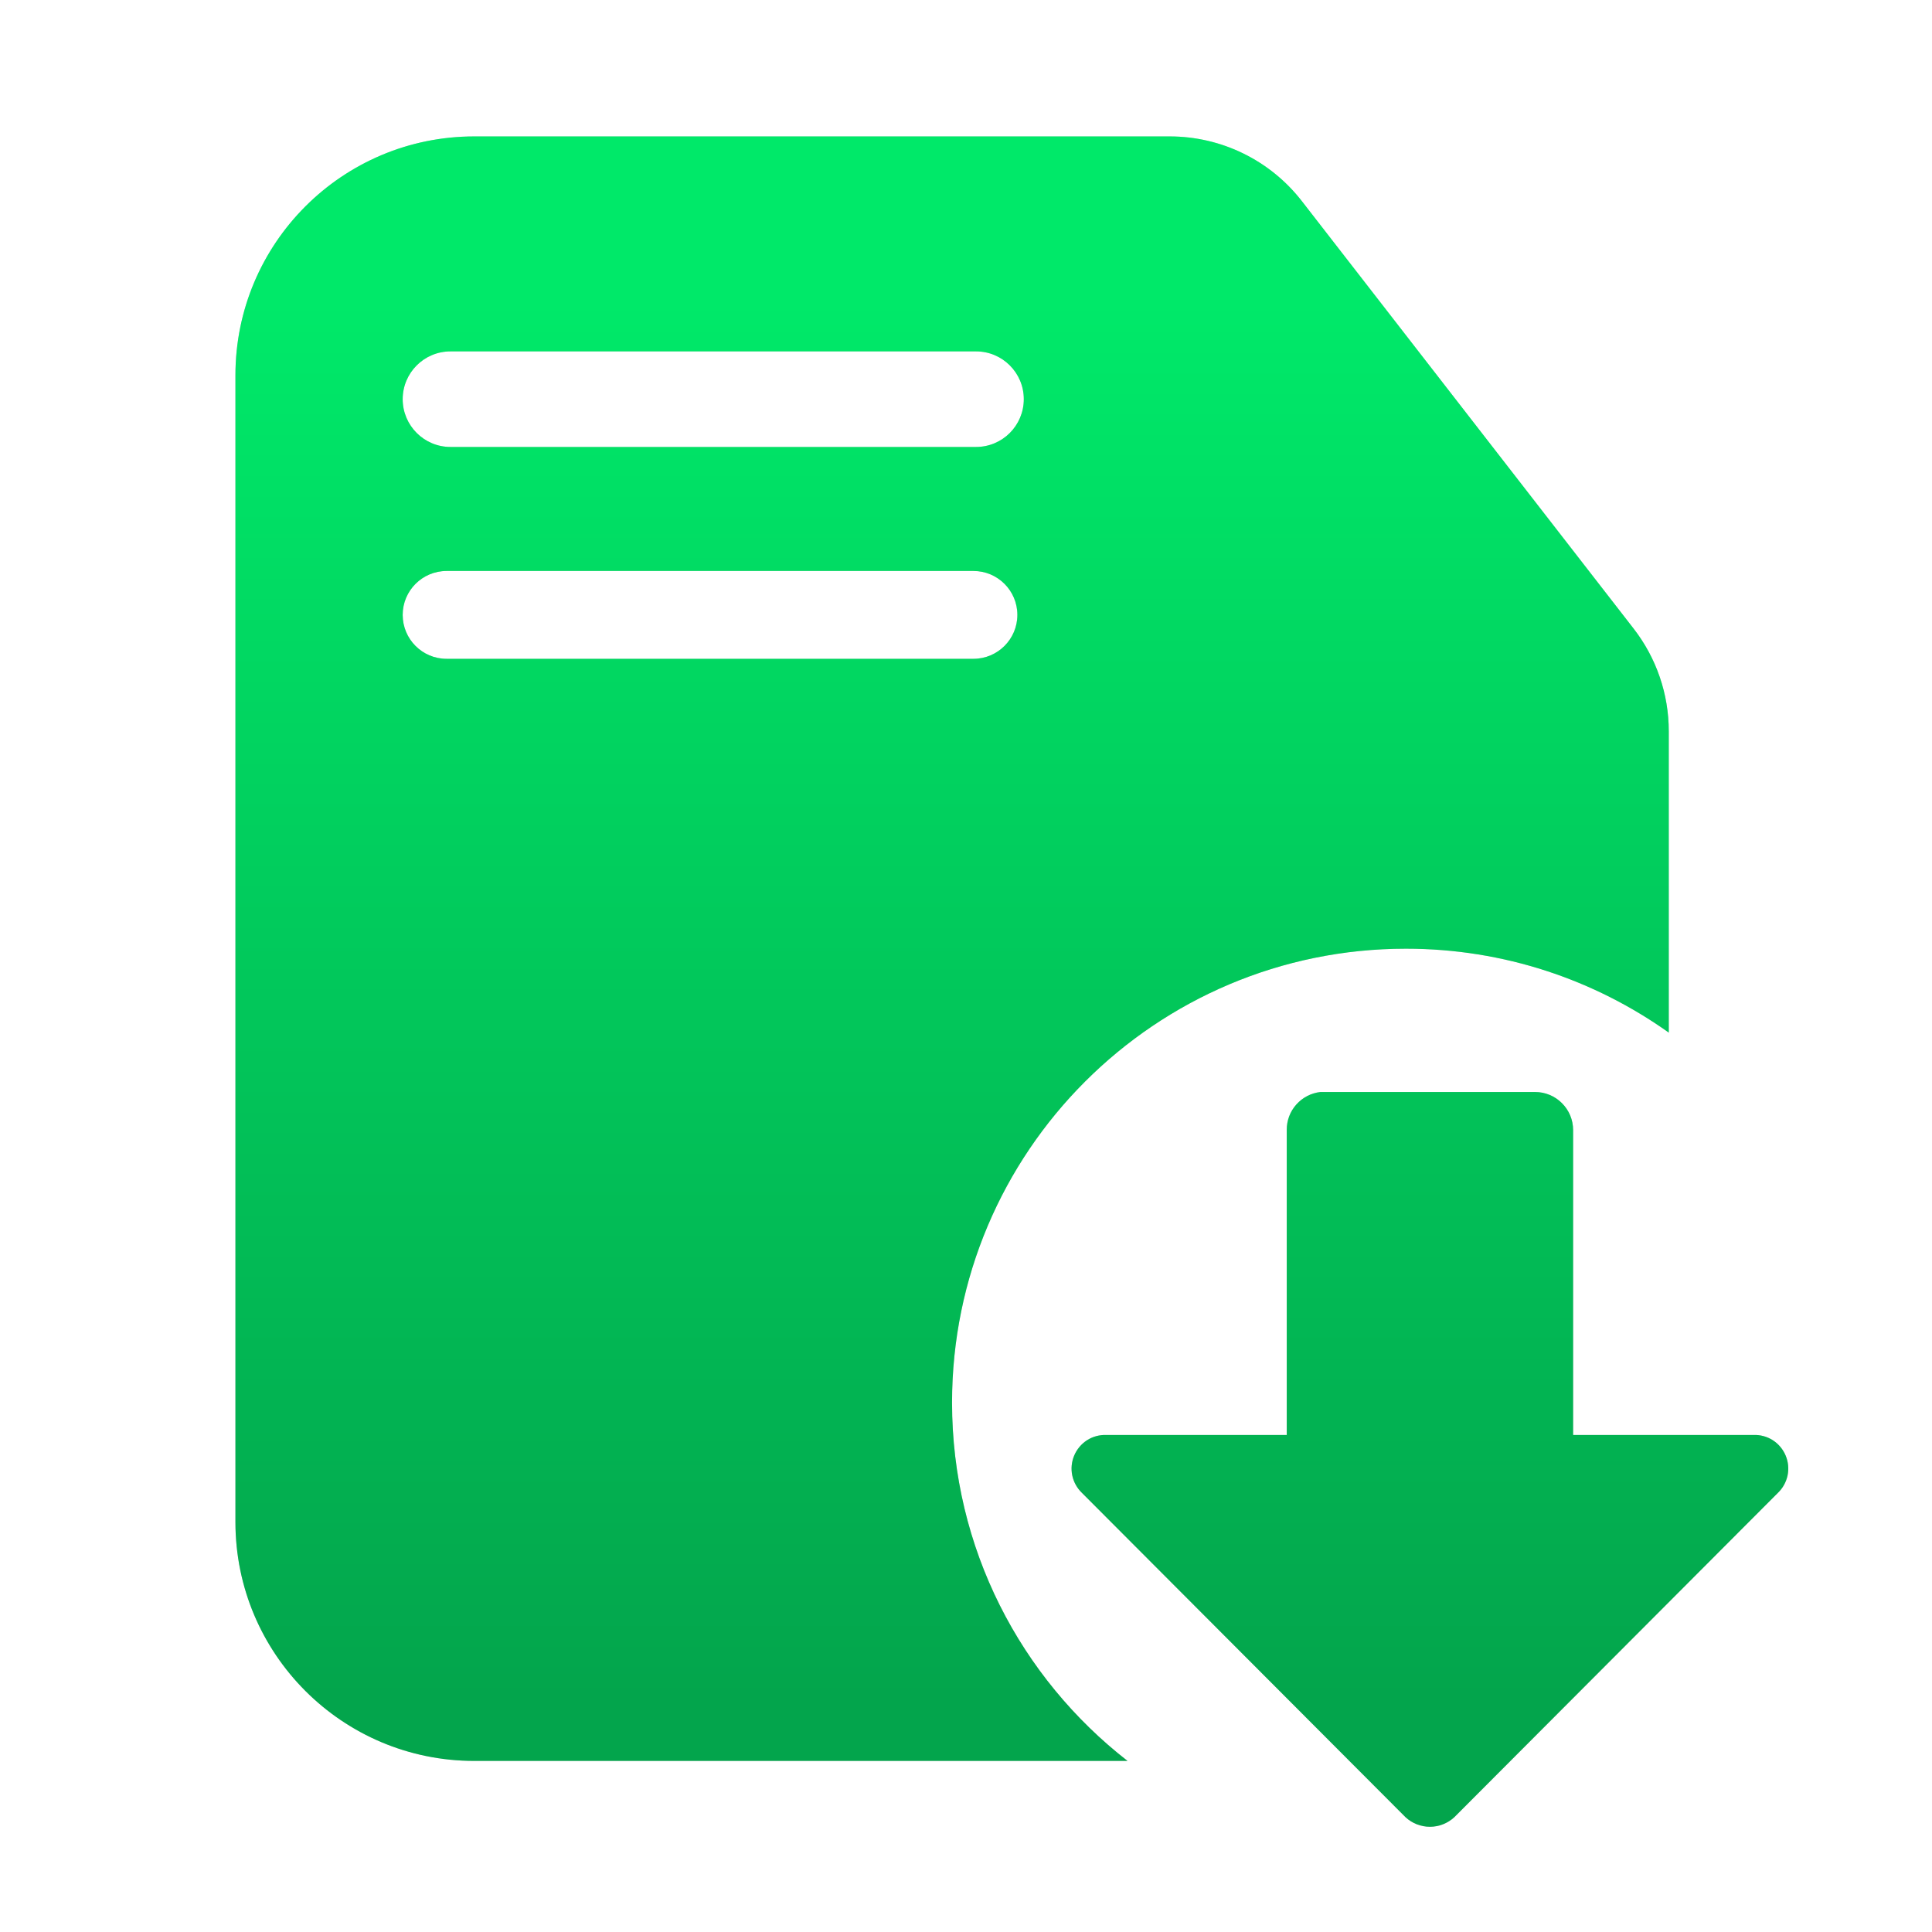
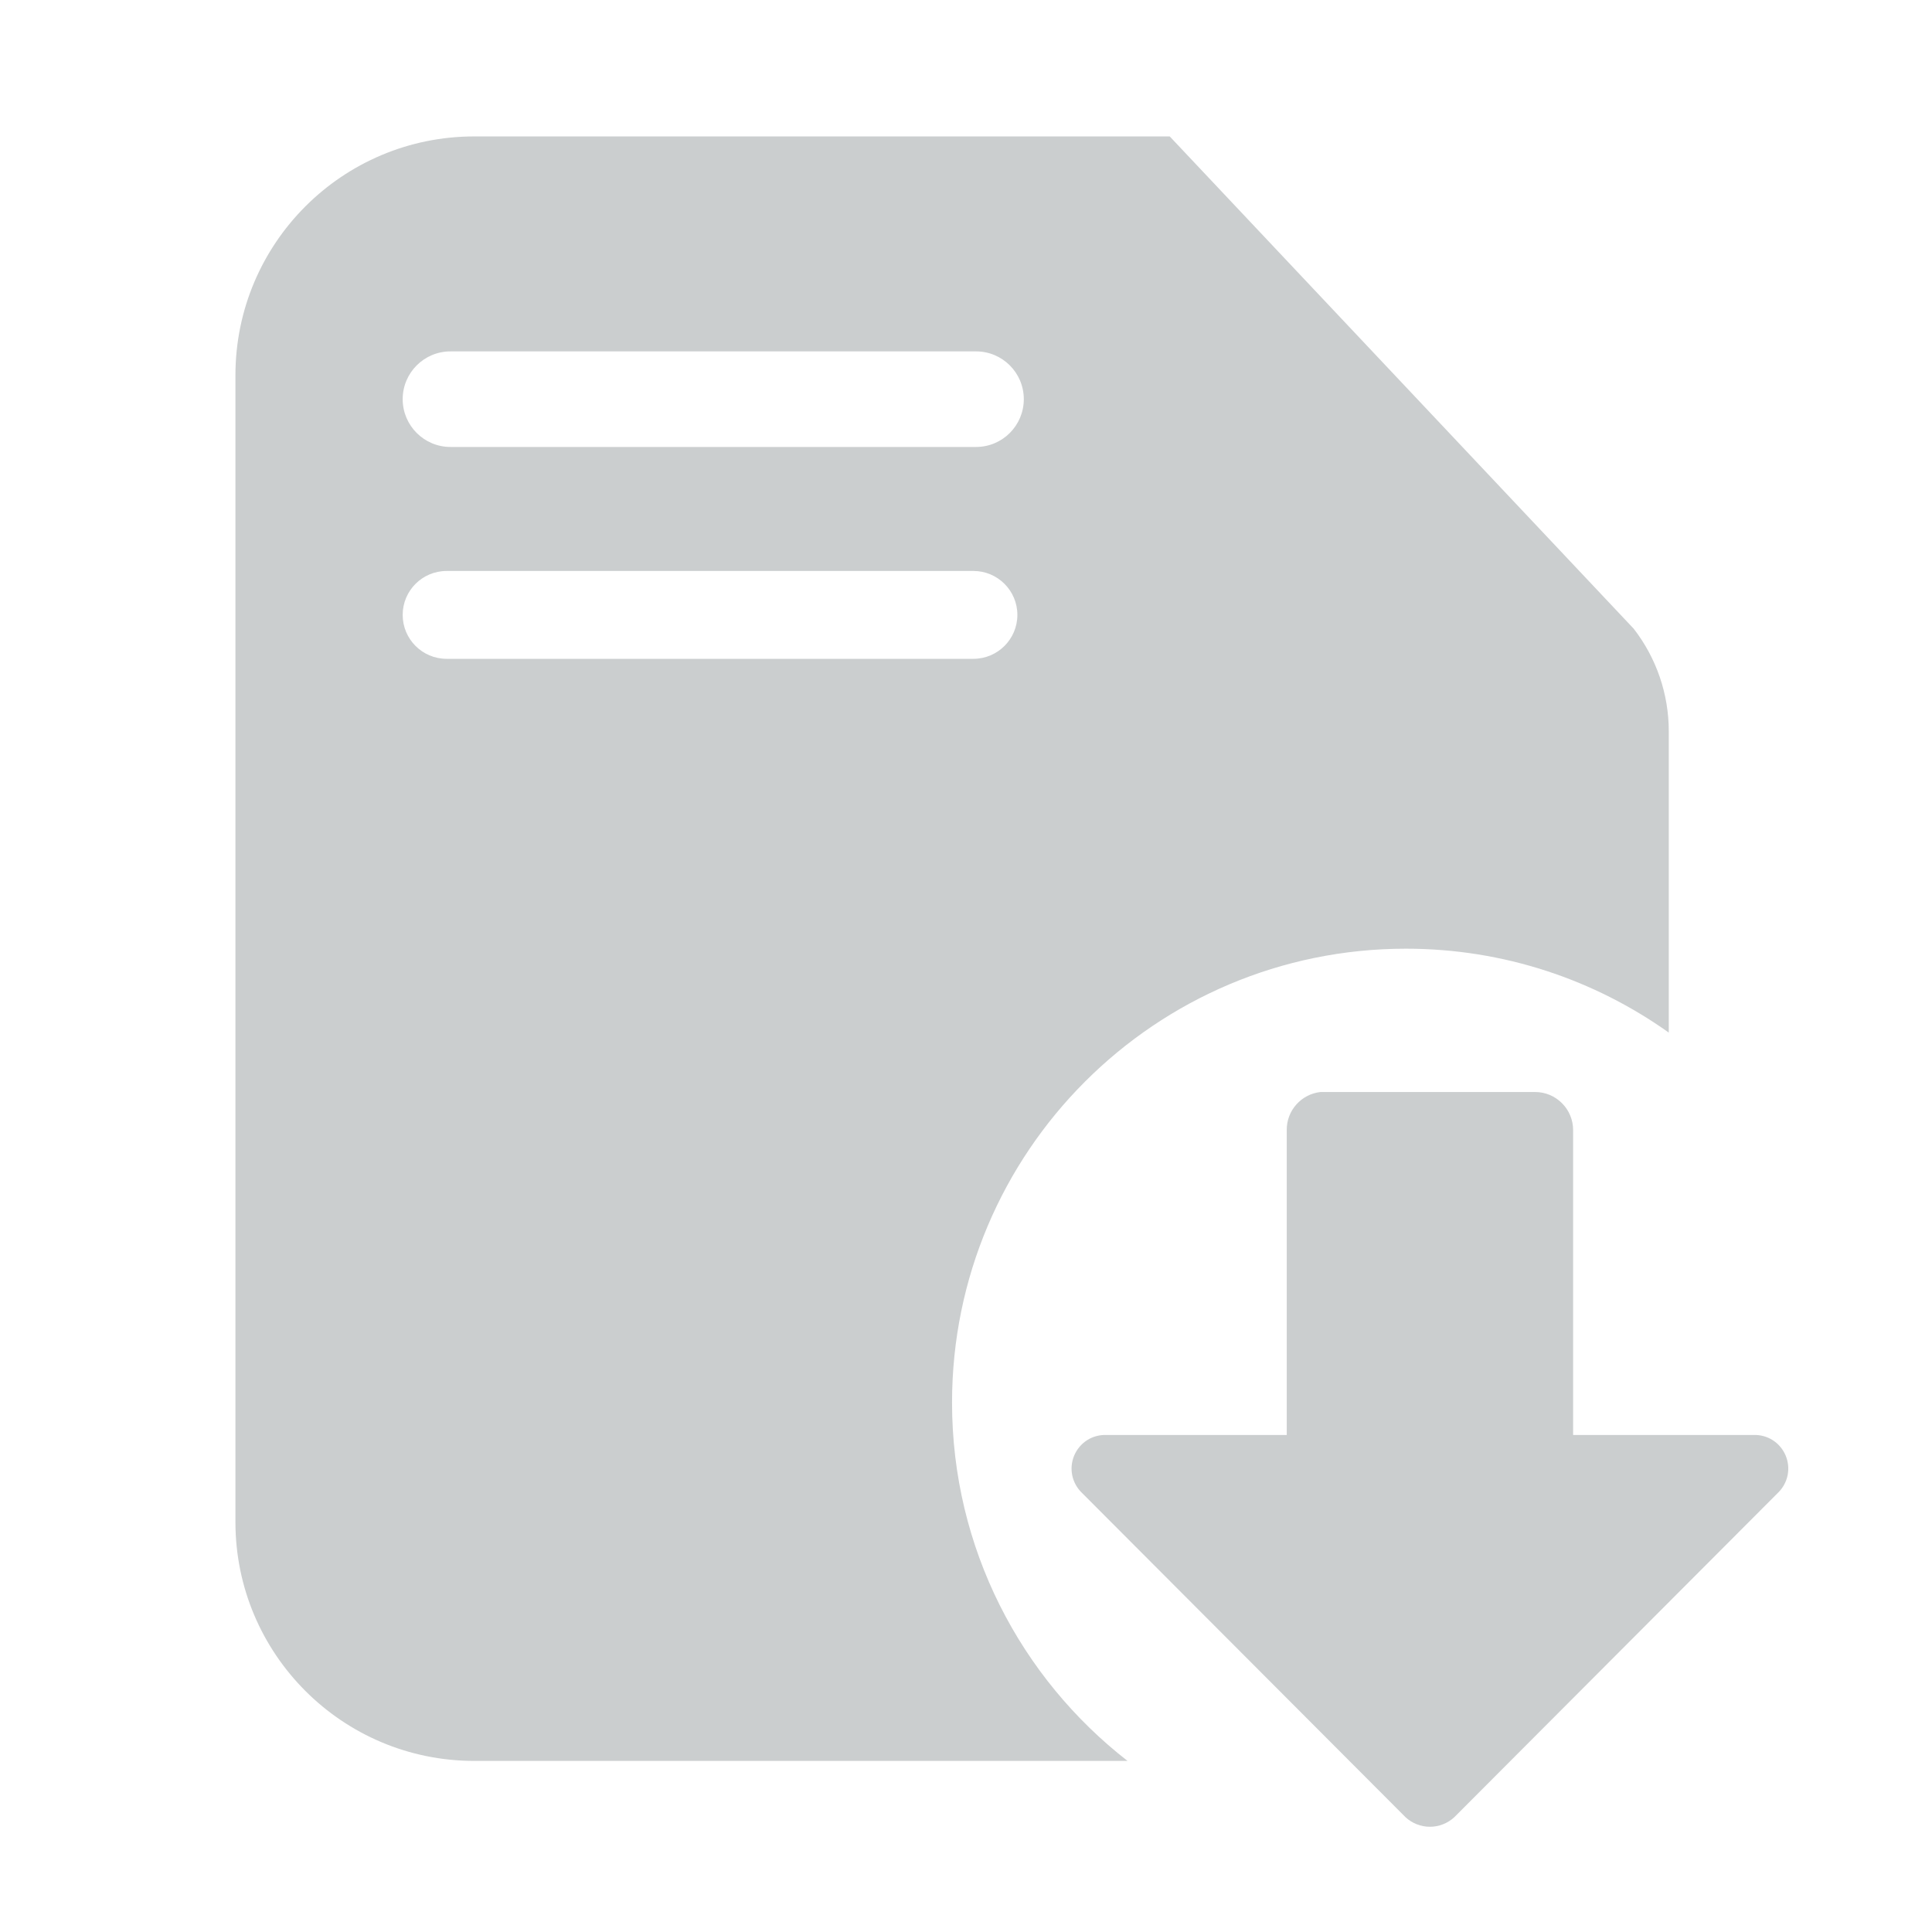
<svg xmlns="http://www.w3.org/2000/svg" width="49" height="49" viewBox="0 0 49 49" fill="none">
-   <path d="M38.935 27.696C39.191 27.696 39.435 27.798 39.615 27.979C39.796 28.159 39.897 28.403 39.898 28.658V36.394H44.473C44.645 36.388 44.816 36.434 44.962 36.527C45.108 36.621 45.221 36.757 45.288 36.916C45.355 37.075 45.372 37.252 45.337 37.421C45.301 37.59 45.215 37.745 45.09 37.864L36.884 46.089C36.716 46.244 36.495 46.331 36.267 46.331C36.038 46.331 35.816 46.245 35.648 46.089L27.442 37.864C27.317 37.745 27.231 37.59 27.195 37.421C27.16 37.252 27.177 37.075 27.244 36.916C27.311 36.757 27.425 36.621 27.57 36.527C27.716 36.434 27.887 36.388 28.06 36.394H32.635V28.658C32.633 28.421 32.719 28.191 32.877 28.014C33.035 27.836 33.252 27.723 33.488 27.696H38.935ZM29.667 3.46C30.977 3.46 32.214 4.065 33.018 5.101L41.434 15.945C42.011 16.689 42.324 17.604 42.324 18.545V26.189C40.443 24.851 38.143 24.061 35.658 24.061C29.3 24.061 24.147 29.215 24.146 35.572C24.146 39.268 25.89 42.555 28.597 44.661H12.029C8.683 44.661 5.971 41.948 5.971 38.602V9.519C5.971 6.173 8.683 3.46 12.029 3.46H29.667ZM11.326 14.481C10.711 14.482 10.213 14.98 10.213 15.595C10.213 16.21 10.711 16.709 11.326 16.709H24.689C25.303 16.709 25.803 16.21 25.803 15.595C25.803 14.98 25.303 14.481 24.689 14.481H11.326ZM11.425 8.912C10.756 8.912 10.213 9.455 10.213 10.124C10.213 10.793 10.756 11.336 11.425 11.336H24.755C25.424 11.336 25.966 10.793 25.966 10.124C25.966 9.455 25.424 8.912 24.755 8.912H11.425Z" fill="#CBCECF" />
-   <path d="M38.935 27.696C39.191 27.696 39.435 27.798 39.615 27.979C39.796 28.159 39.897 28.403 39.898 28.658V36.394H44.473C44.645 36.388 44.816 36.434 44.962 36.527C45.108 36.621 45.221 36.757 45.288 36.916C45.355 37.075 45.372 37.252 45.337 37.421C45.301 37.59 45.215 37.745 45.09 37.864L36.884 46.089C36.716 46.244 36.495 46.331 36.267 46.331C36.038 46.331 35.816 46.245 35.648 46.089L27.442 37.864C27.317 37.745 27.231 37.59 27.195 37.421C27.16 37.252 27.177 37.075 27.244 36.916C27.311 36.757 27.425 36.621 27.57 36.527C27.716 36.434 27.887 36.388 28.06 36.394H32.635V28.658C32.633 28.421 32.719 28.191 32.877 28.014C33.035 27.836 33.252 27.723 33.488 27.696H38.935ZM29.667 3.46C30.977 3.46 32.214 4.065 33.018 5.101L41.434 15.945C42.011 16.689 42.324 17.604 42.324 18.545V26.189C40.443 24.851 38.143 24.061 35.658 24.061C29.3 24.061 24.147 29.215 24.146 35.572C24.146 39.268 25.89 42.555 28.597 44.661H12.029C8.683 44.661 5.971 41.948 5.971 38.602V9.519C5.971 6.173 8.683 3.46 12.029 3.46H29.667ZM11.326 14.481C10.711 14.482 10.213 14.98 10.213 15.595C10.213 16.21 10.711 16.709 11.326 16.709H24.689C25.303 16.709 25.803 16.21 25.803 15.595C25.803 14.98 25.303 14.481 24.689 14.481H11.326ZM11.425 8.912C10.756 8.912 10.213 9.455 10.213 10.124C10.213 10.793 10.756 11.336 11.425 11.336H24.755C25.424 11.336 25.966 10.793 25.966 10.124C25.966 9.455 25.424 8.912 24.755 8.912H11.425Z" fill="url(#paint0_linear_367_20166)" />
+   <path d="M38.935 27.696C39.191 27.696 39.435 27.798 39.615 27.979C39.796 28.159 39.897 28.403 39.898 28.658V36.394H44.473C44.645 36.388 44.816 36.434 44.962 36.527C45.108 36.621 45.221 36.757 45.288 36.916C45.355 37.075 45.372 37.252 45.337 37.421C45.301 37.59 45.215 37.745 45.09 37.864L36.884 46.089C36.716 46.244 36.495 46.331 36.267 46.331C36.038 46.331 35.816 46.245 35.648 46.089L27.442 37.864C27.317 37.745 27.231 37.59 27.195 37.421C27.16 37.252 27.177 37.075 27.244 36.916C27.311 36.757 27.425 36.621 27.57 36.527C27.716 36.434 27.887 36.388 28.06 36.394H32.635V28.658C32.633 28.421 32.719 28.191 32.877 28.014C33.035 27.836 33.252 27.723 33.488 27.696H38.935ZM29.667 3.46L41.434 15.945C42.011 16.689 42.324 17.604 42.324 18.545V26.189C40.443 24.851 38.143 24.061 35.658 24.061C29.3 24.061 24.147 29.215 24.146 35.572C24.146 39.268 25.89 42.555 28.597 44.661H12.029C8.683 44.661 5.971 41.948 5.971 38.602V9.519C5.971 6.173 8.683 3.46 12.029 3.46H29.667ZM11.326 14.481C10.711 14.482 10.213 14.98 10.213 15.595C10.213 16.21 10.711 16.709 11.326 16.709H24.689C25.303 16.709 25.803 16.21 25.803 15.595C25.803 14.98 25.303 14.481 24.689 14.481H11.326ZM11.425 8.912C10.756 8.912 10.213 9.455 10.213 10.124C10.213 10.793 10.756 11.336 11.425 11.336H24.755C25.424 11.336 25.966 10.793 25.966 10.124C25.966 9.455 25.424 8.912 24.755 8.912H11.425Z" fill="#CBCECF" />
  <defs>
    <linearGradient id="paint0_linear_367_20166" x1="25.142" y1="7.64" x2="25.142" y2="43.067" gradientUnits="userSpaceOnUse">
      <stop stop-color="#00E969" />
      <stop offset="1" stop-color="#03A54C" />
    </linearGradient>
  </defs>
</svg>